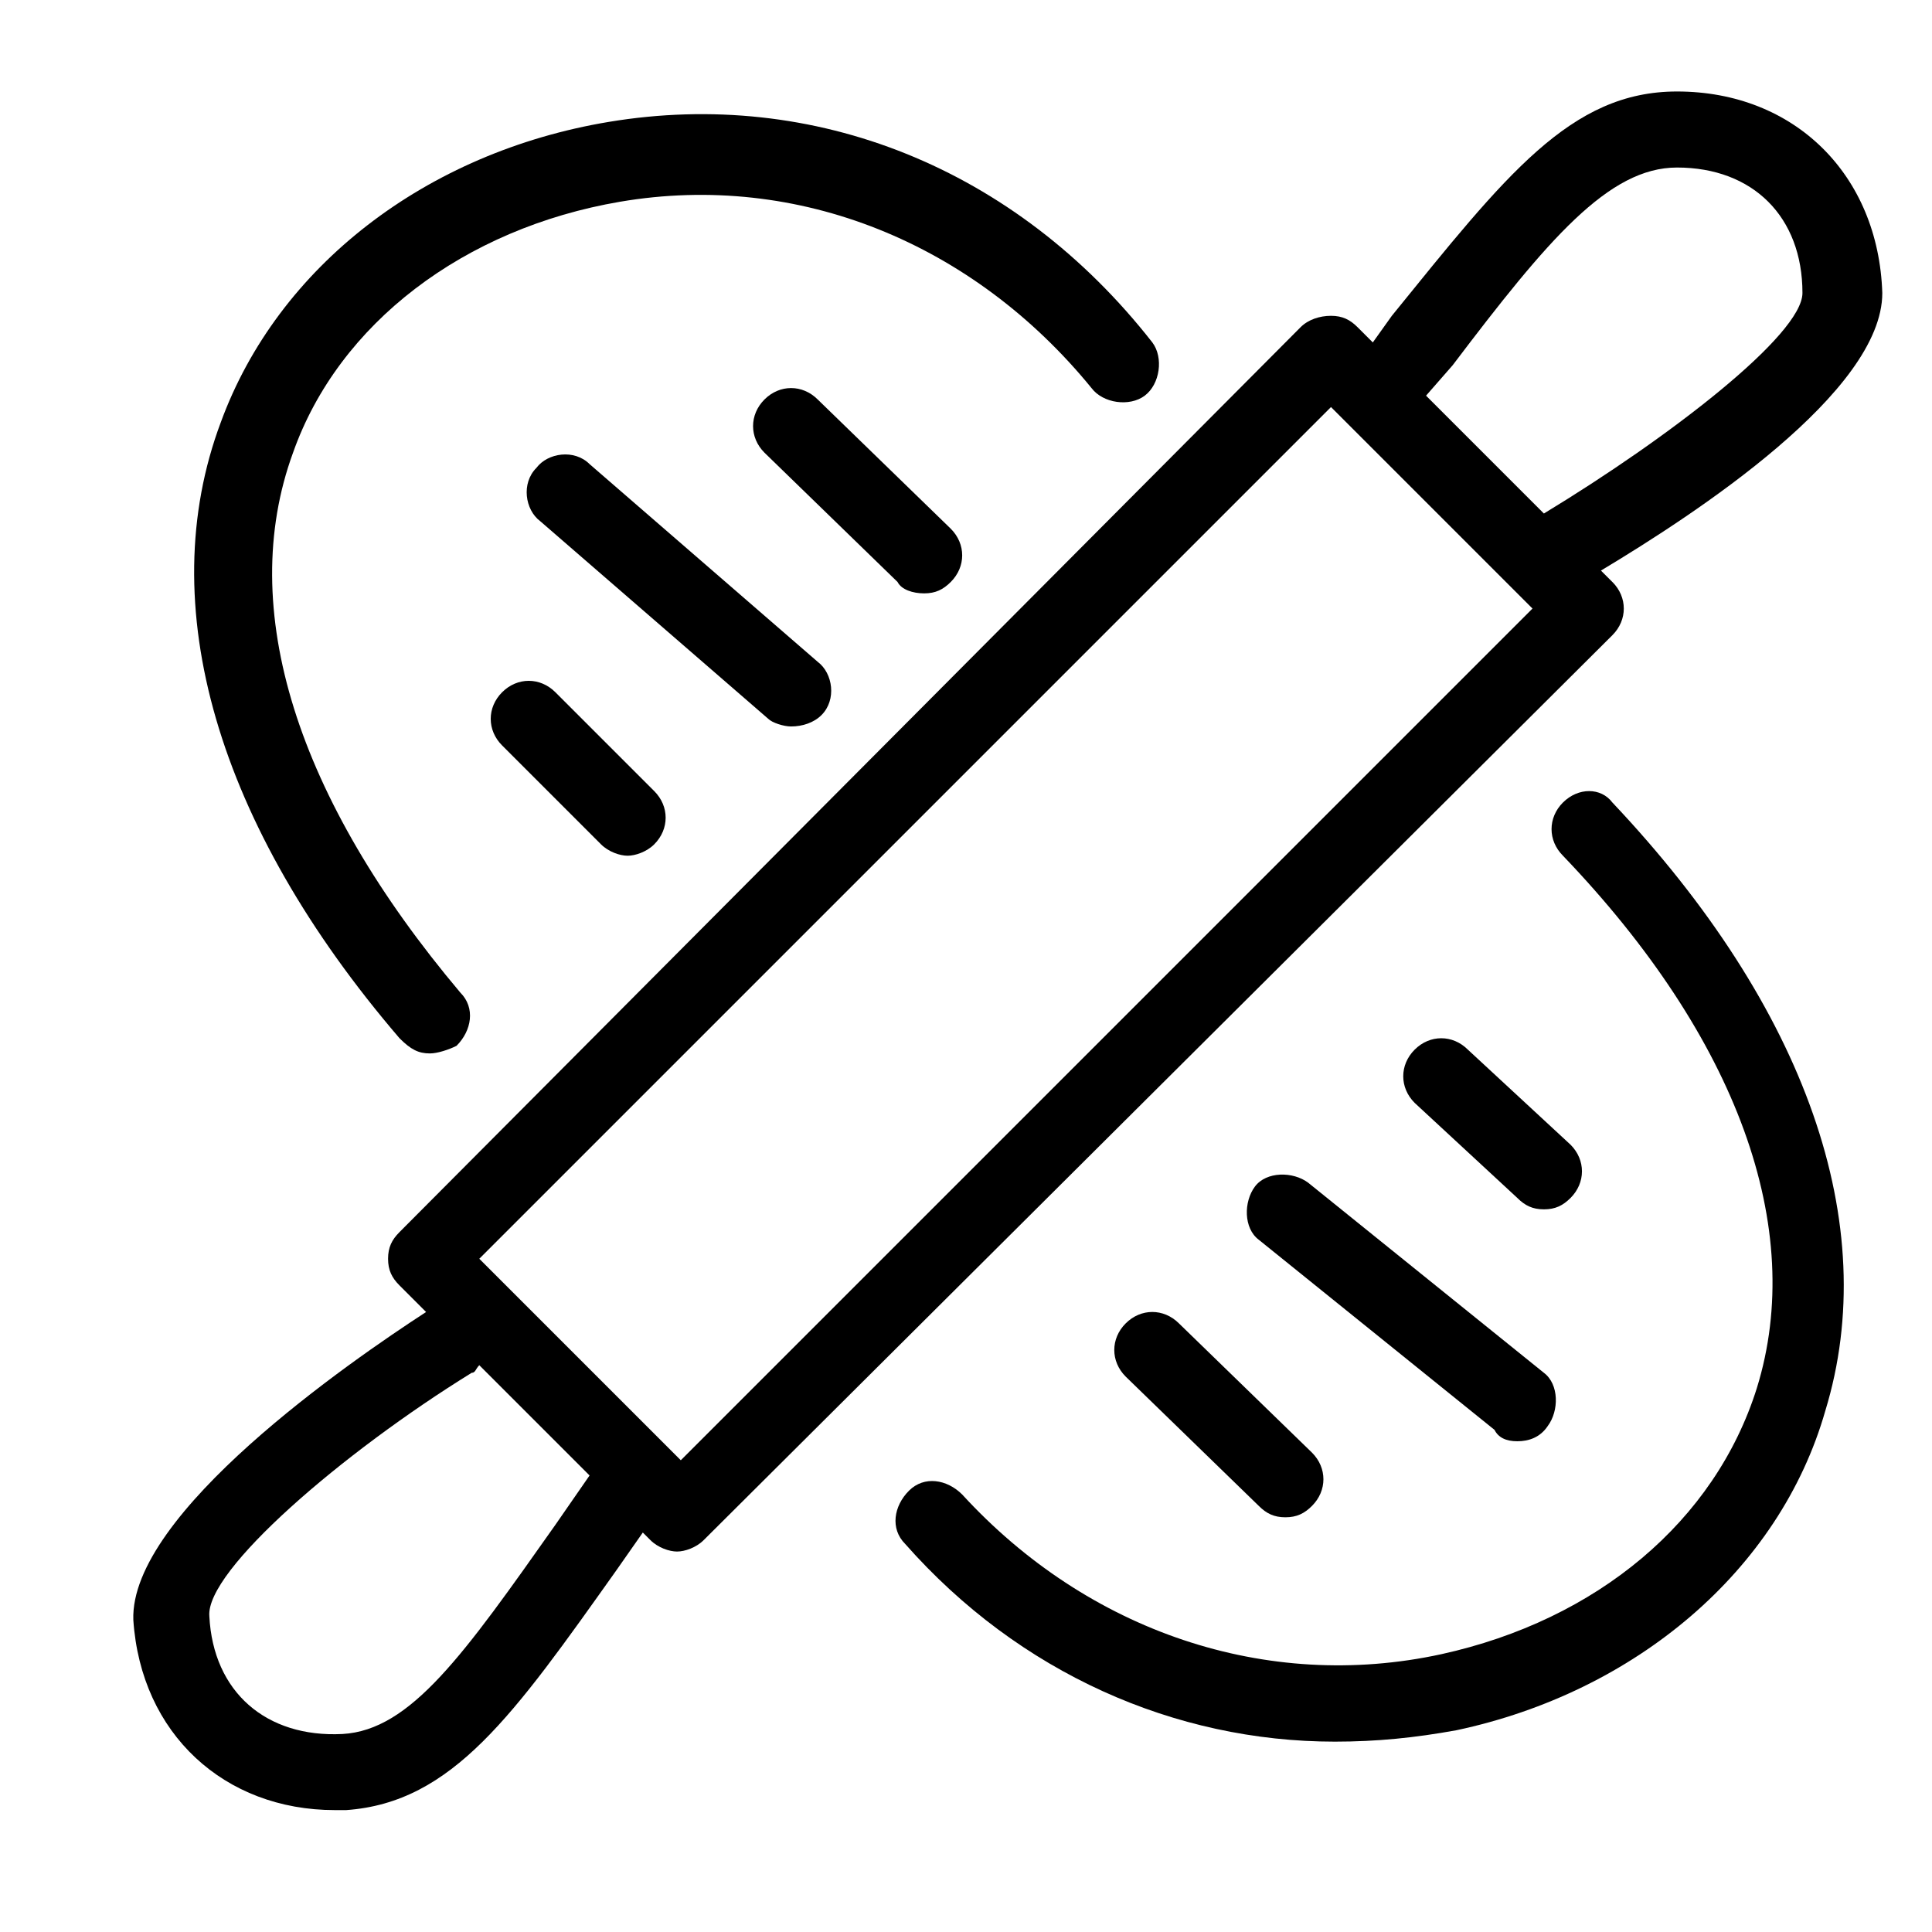
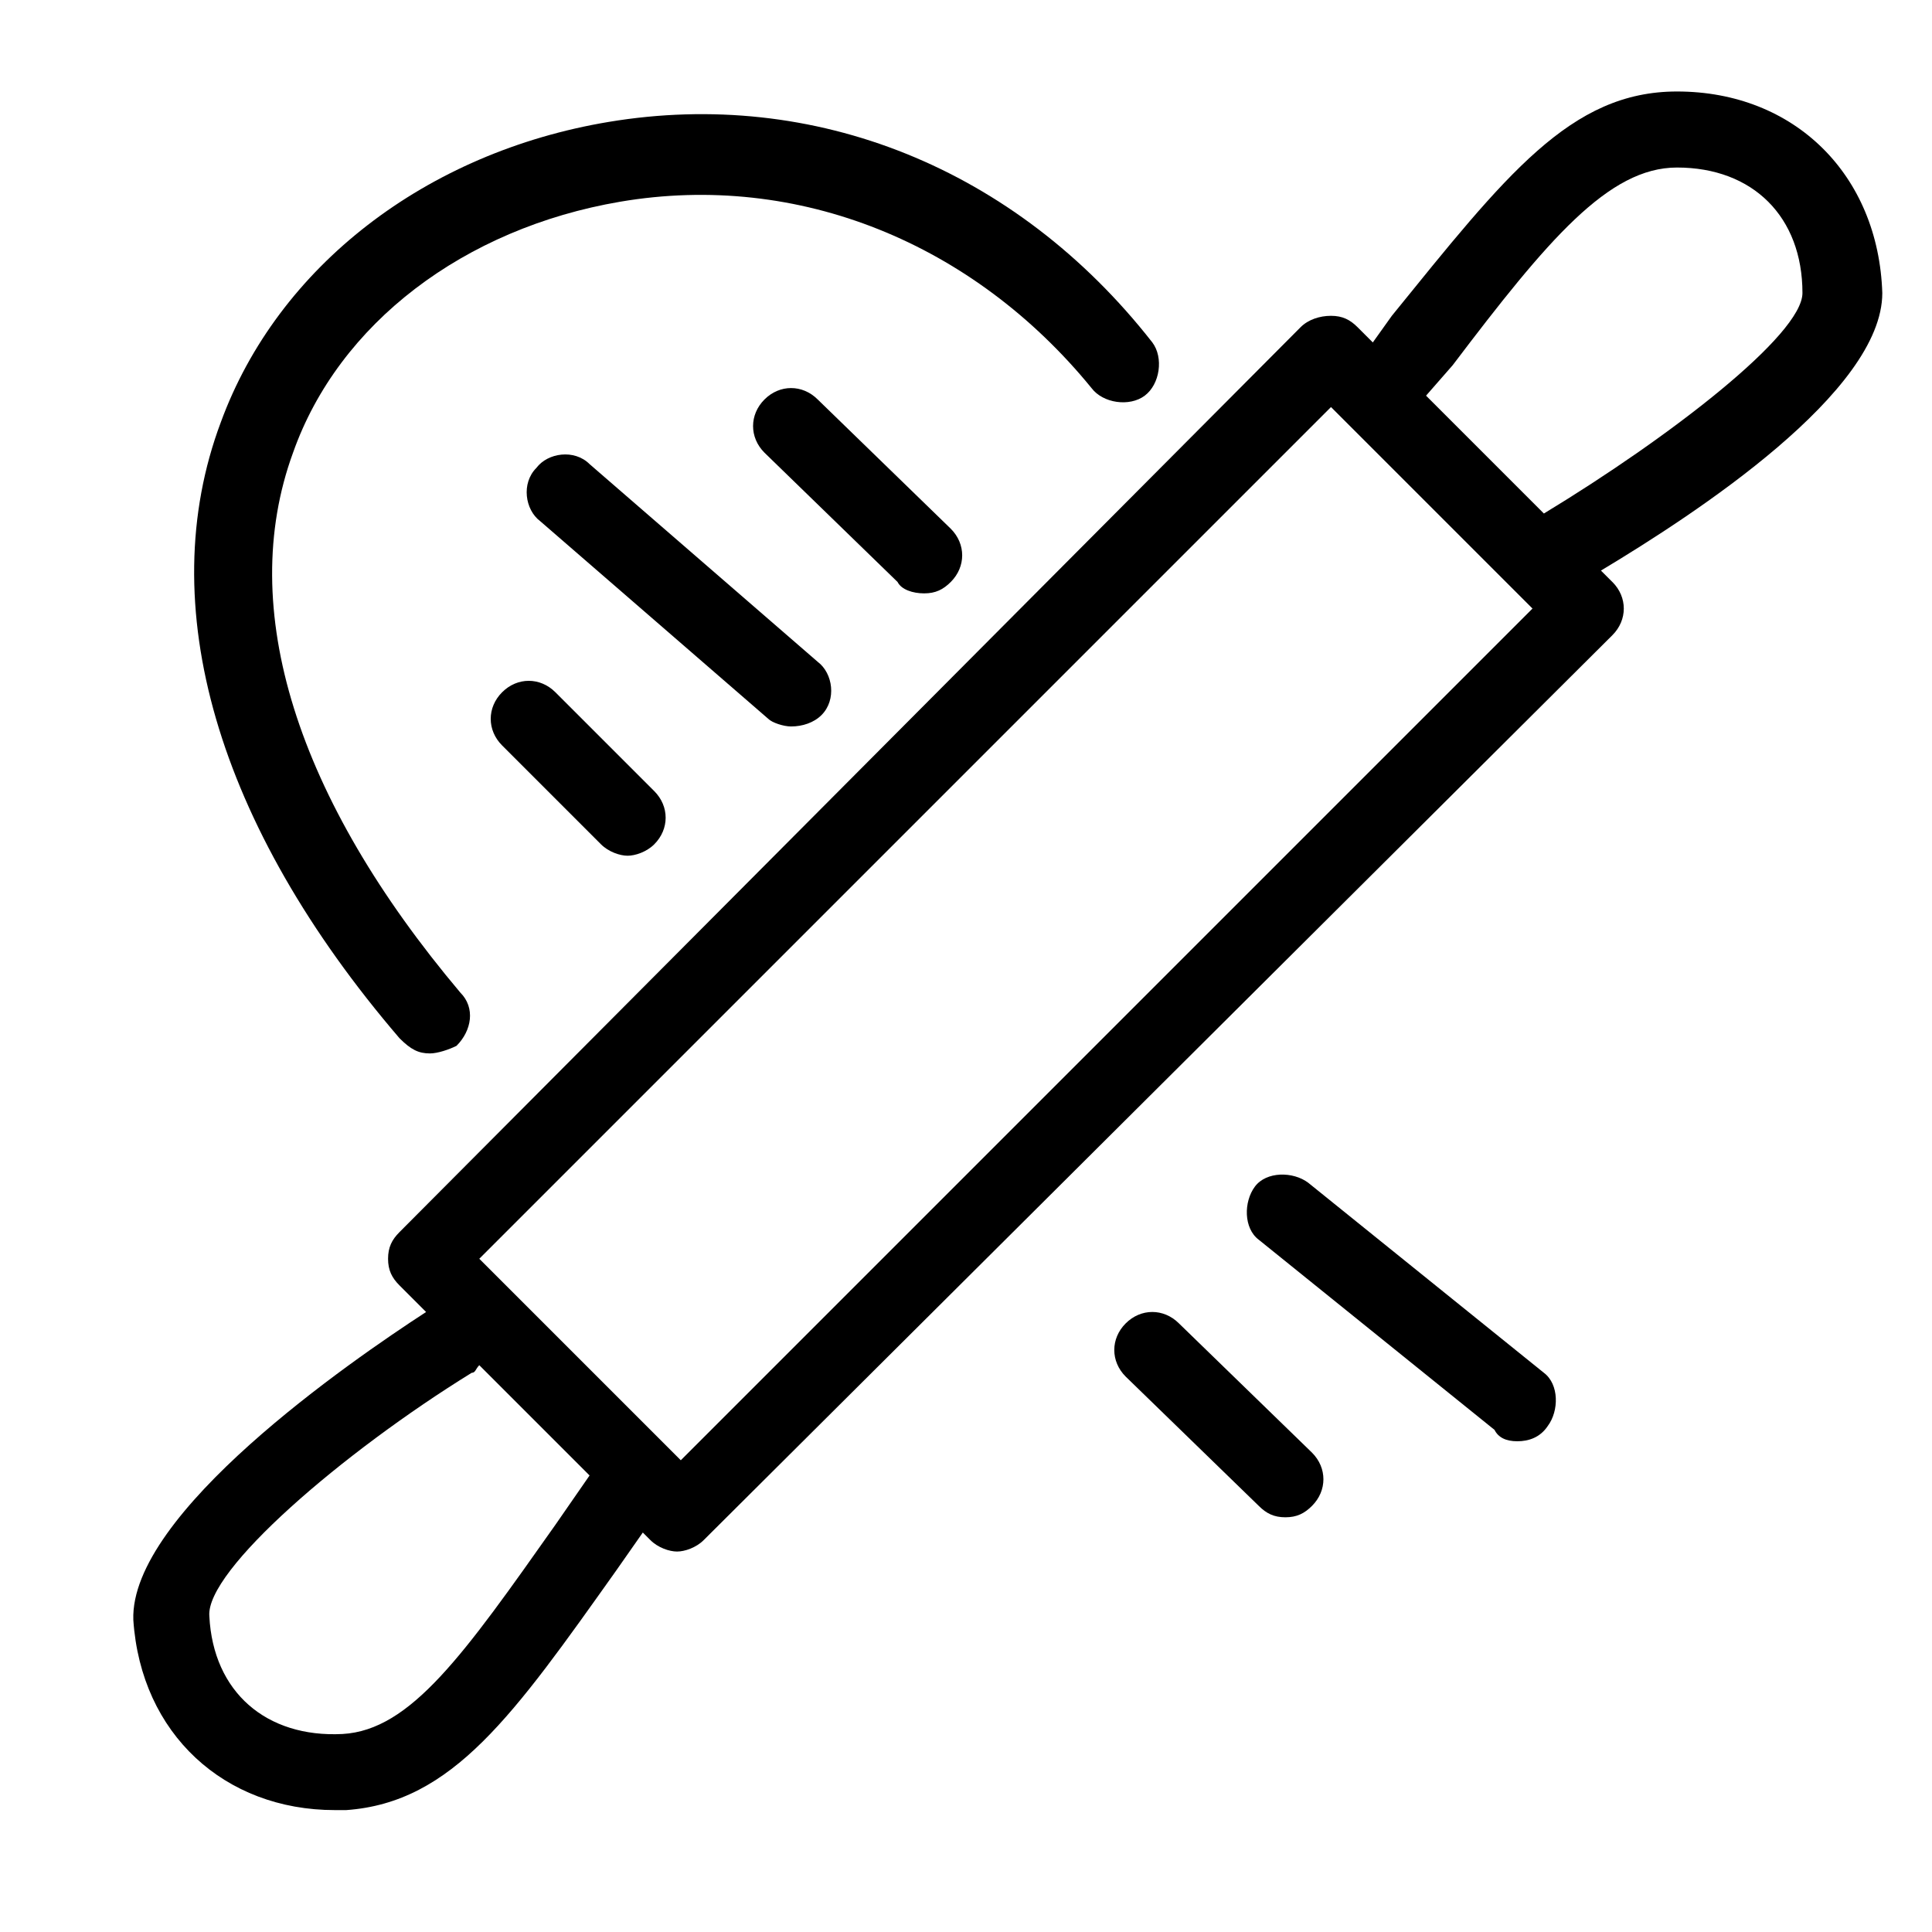
<svg xmlns="http://www.w3.org/2000/svg" fill="#000000" width="800px" height="800px" version="1.1" viewBox="144 144 512 512">
  <g>
    <path d="m571.29 298.23-3.023-3.023c25.191-15.113 74.562-47.359 74.562-73.555-1.004-31.238-23.172-53.406-54.41-53.406-28.215 0-45.344 22.168-75.57 59.449l-5.039 7.055-4.031-4.031c-2.016-2.016-4.031-3.023-7.055-3.023-3.019 0-6.043 1.008-8.059 3.023l-238.8 239.81c-2.016 2.016-3.023 4.031-3.023 7.055 0 3.023 1.008 5.039 3.023 7.055l7.055 7.055c-20.152 13.098-78.594 53.402-77.586 81.617 2.016 30.23 24.184 50.383 53.402 50.383h3.023c28.215-2.016 44.336-25.191 71.539-63.48l7.055-10.078 2.016 2.016c2.016 2.016 5.039 3.023 7.055 3.023s5.039-1.008 7.055-3.023l240.82-239.82c4.031-4.031 4.031-10.078 0-14.105zm-42.32-57.438c25.191-33.25 41.312-52.395 59.449-52.395 20.152 0 33.25 13.098 33.25 33.25 0 11.082-35.266 38.289-68.52 58.441l-31.23-31.234zm-237.8 307.32c-24.184 34.258-38.289 54.41-56.426 55.418-20.152 1.008-34.258-11.082-35.266-31.234-1.008-12.09 35.266-43.328 69.523-64.488 1.008 0 1.008-1.008 2.016-2.016l29.223 29.223zm33.25-17.129-53.402-53.402 225.71-225.71 53.402 53.402z" />
    <path d="m257.93 423.17c2.016 0 5.039-1.008 7.055-2.016 4.031-4.031 5.039-10.078 1.008-14.105-43.328-51.387-59.449-101.77-44.336-143.08 12.09-34.258 45.344-59.449 86.656-66.504 47.359-8.062 93.707 11.082 124.95 49.375 3.023 4.031 10.078 5.039 14.105 2.016 4.031-3.023 5.039-10.078 2.016-14.105-36.277-46.352-89.68-67.512-144.09-58.441-48.367 8.062-87.664 38.289-102.78 79.602-18.137 48.367-1.008 106.81 47.359 163.23 3.023 3.023 5.039 4.027 8.062 4.027z" />
-     <path d="m558.2 356.67c-4.031 4.031-4.031 10.078 0 14.105 46.352 48.367 64.488 98.746 51.387 141.07-11.082 35.266-42.32 61.465-83.633 70.535-46.352 10.078-93.707-6.047-126.96-42.32-4.031-4.031-10.078-5.039-14.105-1.008-4.031 4.031-5.039 10.078-1.008 14.105 30.23 34.258 71.539 52.395 113.86 52.395 11.082 0 21.16-1.008 32.242-3.023 47.359-10.078 85.648-42.32 97.738-84.641 15.113-49.375-5.039-106.81-56.426-161.22-3.019-4.027-9.062-4.027-13.094 0.004z" />
    <path d="m353.65 336.52c3.023 0 6.047-1.008 8.062-3.023 4.031-4.031 3.023-11.082-1.008-14.105l-60.457-52.395c-4.031-4.031-11.082-3.023-14.105 1.008-4.031 4.031-3.023 11.082 1.008 14.105l60.457 52.395c1.004 1.008 4.027 2.016 6.043 2.016z" />
    <path d="m388.91 301.25c3.023 0 5.039-1.008 7.055-3.023 4.031-4.031 4.031-10.078 0-14.105l-35.266-34.258c-4.031-4.031-10.078-4.031-14.105 0-4.031 4.031-4.031 10.078 0 14.105l35.266 34.258c1.004 2.019 4.027 3.023 7.051 3.023z" />
    <path d="m277.07 327.45c-4.031 4.031-4.031 10.078 0 14.105l26.199 26.199c2.016 2.016 5.039 3.023 7.055 3.023s5.039-1.008 7.055-3.023c4.031-4.031 4.031-10.078 0-14.105l-26.199-26.199c-4.035-4.031-10.082-4.031-14.109 0z" />
    <path d="m546.1 525.95c3.023 0 6.047-1.008 8.062-4.031 3.023-4.031 3.023-11.082-1.008-14.105l-62.473-50.383c-4.031-3.023-11.082-3.023-14.105 1.008s-3.023 11.082 1.008 14.105l62.473 50.383c1.008 2.016 3.023 3.023 6.043 3.023z" />
    <path d="m442.32 494.71c-4.031 4.031-4.031 10.078 0 14.105l35.266 34.258c2.016 2.016 4.031 3.023 7.055 3.023s5.039-1.008 7.055-3.023c4.031-4.031 4.031-10.078 0-14.105l-35.266-34.258c-4.035-4.031-10.082-4.031-14.109 0z" />
-     <path d="m560.21 447.36-27.207-25.191c-4.031-4.031-10.078-4.031-14.105 0-4.031 4.031-4.031 10.078 0 14.105l27.207 25.191c2.016 2.016 4.031 3.023 7.055 3.023 3.023 0 5.039-1.008 7.055-3.023 4.027-4.027 4.027-10.074-0.004-14.105z" />
  </g>
</svg>